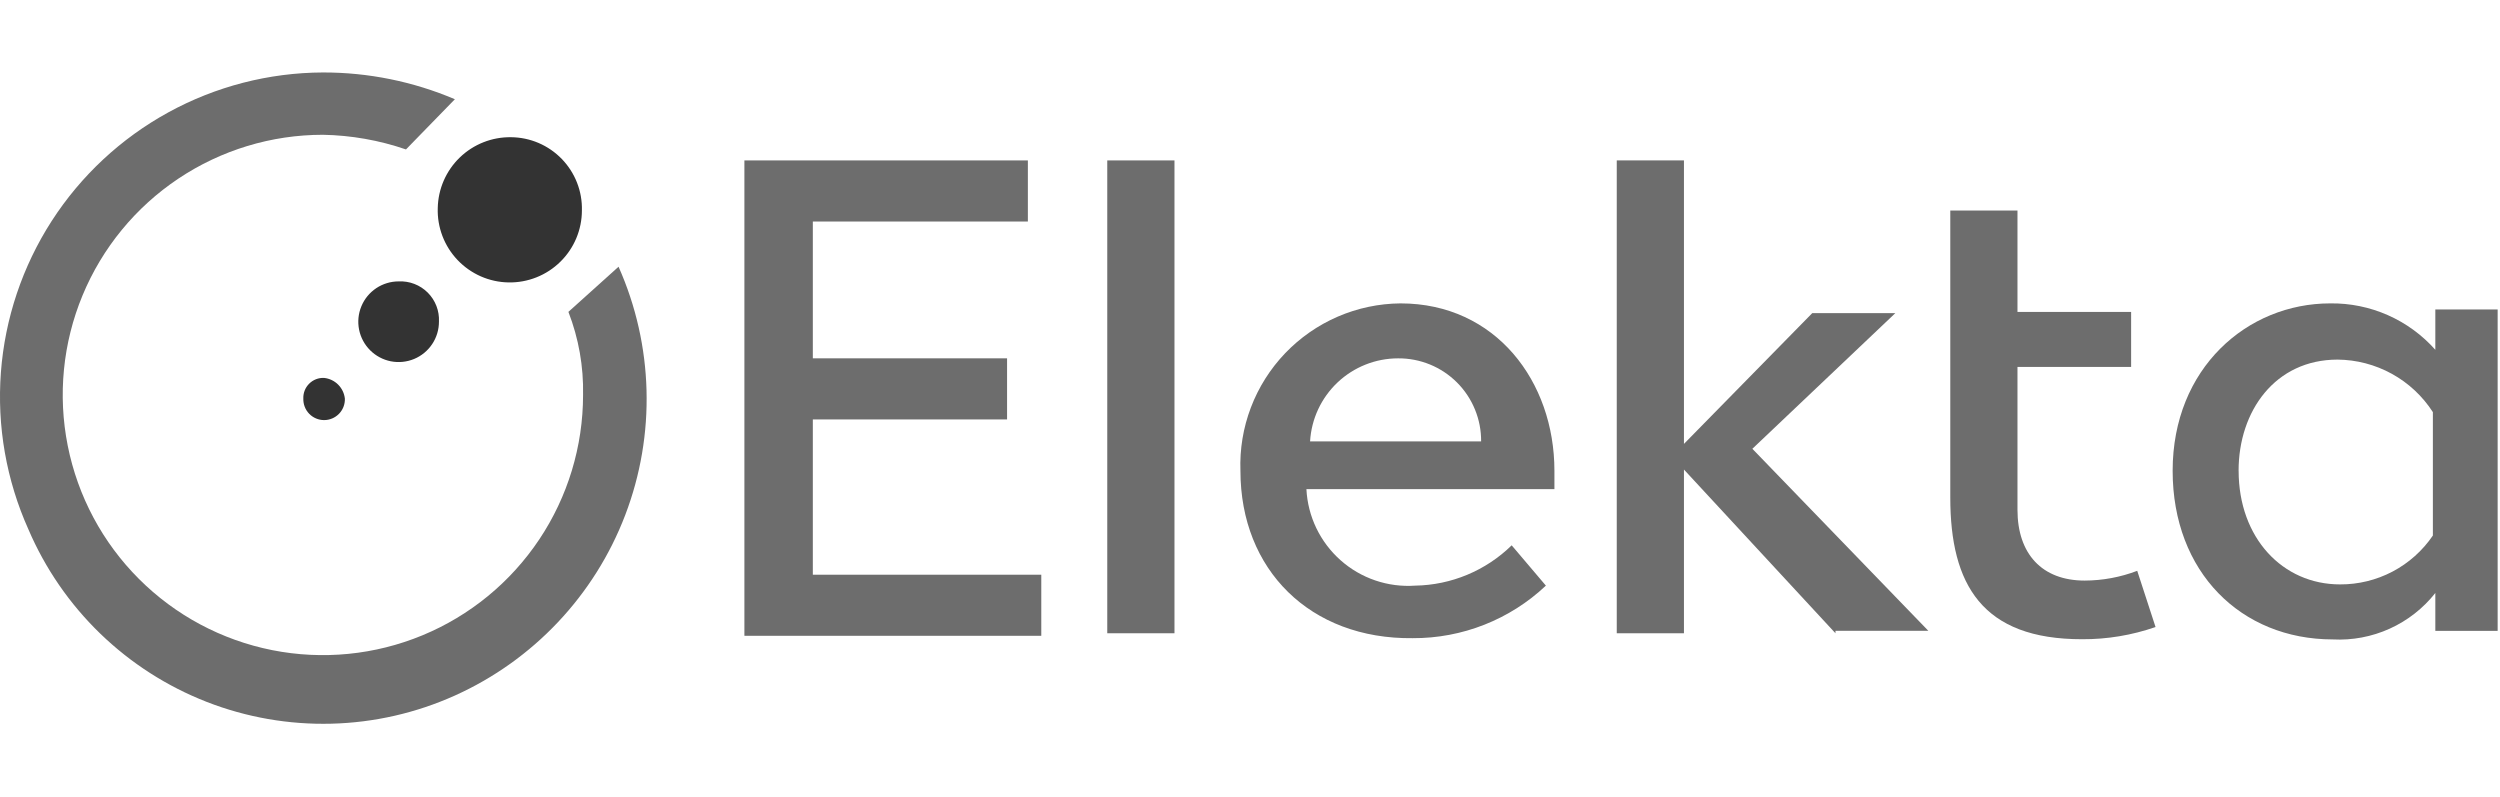
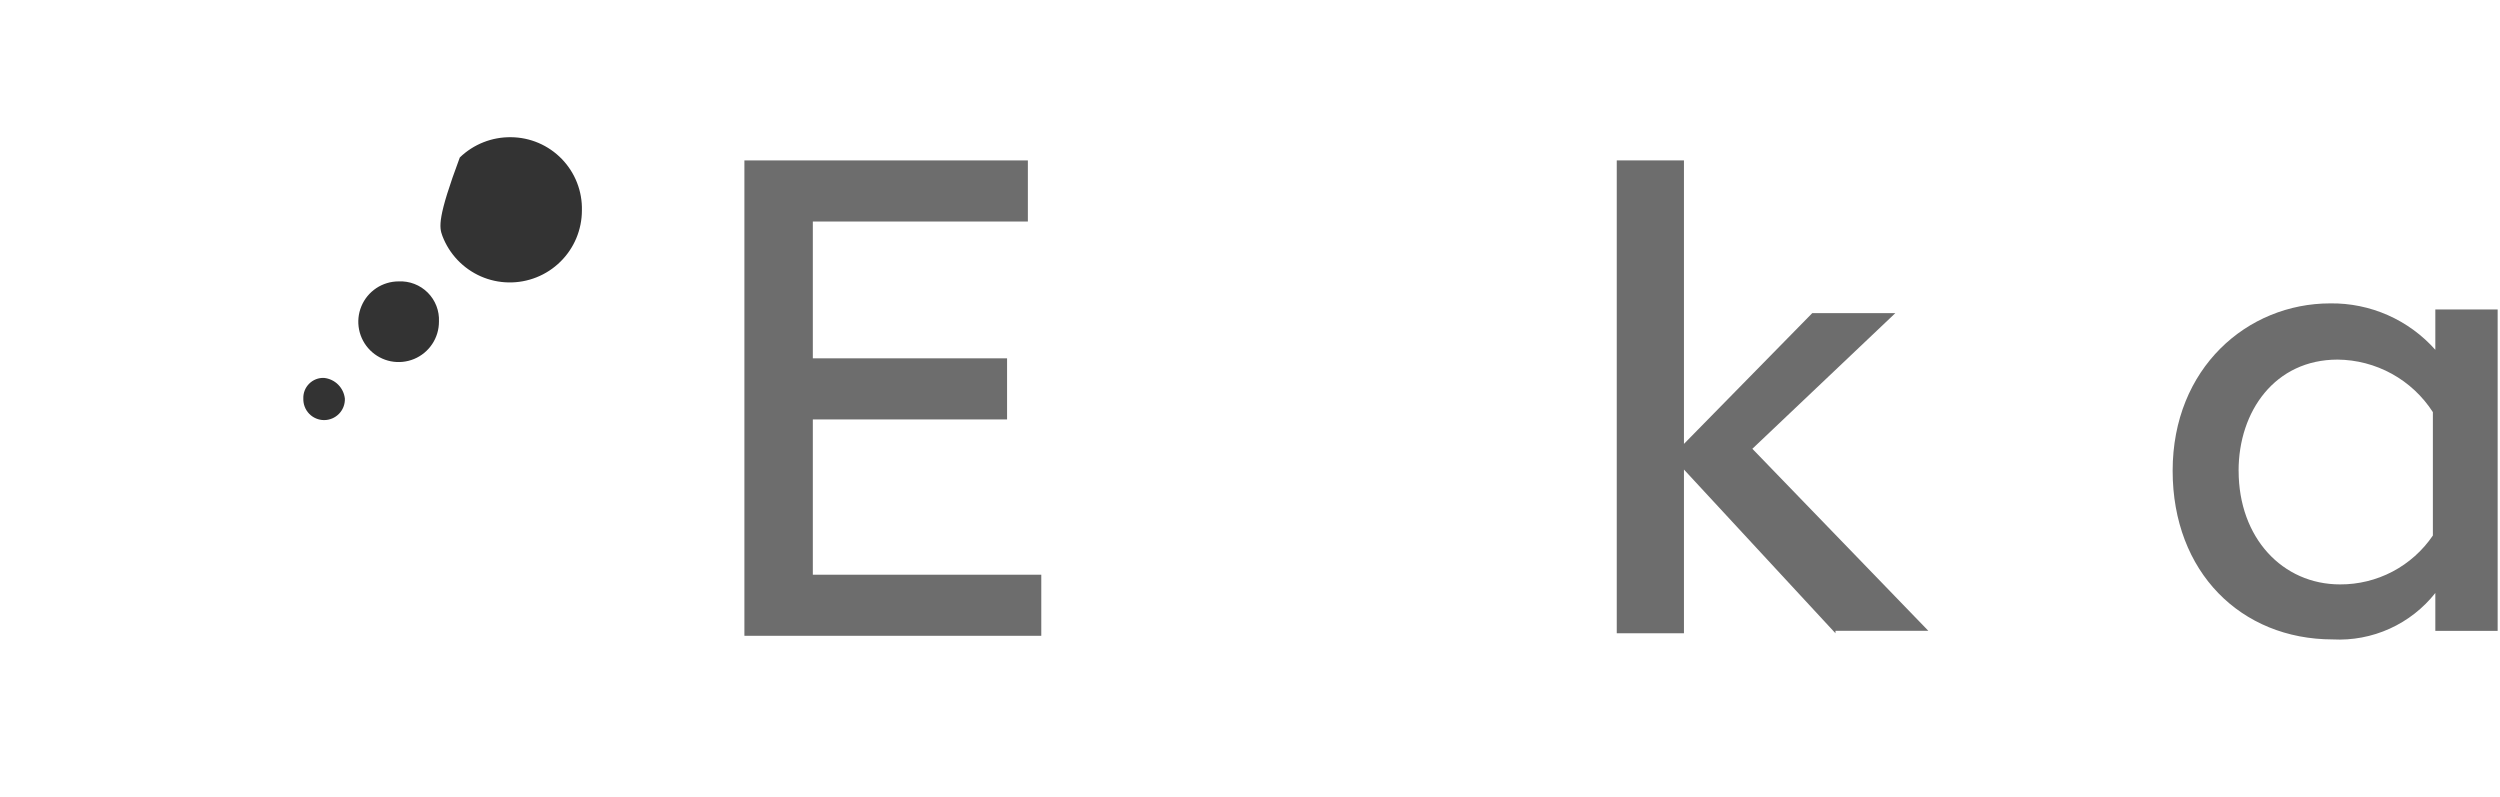
<svg xmlns="http://www.w3.org/2000/svg" width="138" height="44" viewBox="0 0 138 44" fill="none">
  <g clip-path="url(#clip0_144_148)">
-     <path d="M34.144 14.723C36.075 19.062 36.208 23.989 34.514 28.426C32.821 32.862 29.438 36.447 25.107 38.395C22.962 39.36 20.647 39.888 18.296 39.948C15.945 40.008 13.605 39.6 11.414 38.746C9.223 37.892 7.224 36.61 5.533 34.975C3.843 33.34 2.495 31.384 1.569 29.223C0.348 26.503 -0.174 23.522 0.05 20.549C0.274 17.577 1.238 14.707 2.852 12.201C4.467 9.696 6.682 7.633 9.296 6.201C11.911 4.768 14.842 4.012 17.823 4C20.326 3.995 22.805 4.498 25.109 5.478L22.41 8.249C20.933 7.741 19.385 7.468 17.824 7.44C14.983 7.44 12.207 8.283 9.845 9.861C7.483 11.439 5.643 13.682 4.556 16.306C3.469 18.93 3.184 21.817 3.739 24.603C4.293 27.389 5.66 29.948 7.669 31.956C9.677 33.965 12.236 35.333 15.022 35.887C17.808 36.441 20.695 36.156 23.32 35.069C25.944 33.983 28.186 32.142 29.765 29.78C31.343 27.419 32.185 24.642 32.185 21.802C32.218 20.235 31.943 18.677 31.376 17.215L34.144 14.723Z" fill="#6D6D6D" />
    <path d="M41.091 8.855H56.738V12.228H44.868V19.78H55.59V23.153H44.868V31.724H57.479V35.096H41.091V8.855Z" fill="#6D6D6D" />
-     <path d="M64.831 8.855V34.956H61.121V8.855H64.831Z" fill="#6D6D6D" />
-     <path d="M68.472 25.986C68.429 24.795 68.625 23.608 69.049 22.494C69.472 21.38 70.115 20.363 70.938 19.501C71.762 18.64 72.75 17.952 73.843 17.479C74.937 17.006 76.115 16.757 77.306 16.747C82.567 16.747 85.804 21.062 85.804 25.986V26.999H72.114C72.151 27.745 72.337 28.477 72.66 29.151C72.984 29.824 73.438 30.427 73.997 30.923C74.555 31.419 75.208 31.799 75.915 32.04C76.622 32.281 77.371 32.379 78.116 32.327C80.112 32.295 82.019 31.499 83.445 30.102L85.333 32.327C83.345 34.202 80.713 35.24 77.981 35.227C72.316 35.292 68.472 31.449 68.472 25.986ZM72.316 24.367H81.758C81.763 23.764 81.648 23.165 81.419 22.607C81.191 22.048 80.853 21.54 80.426 21.113C79.999 20.686 79.492 20.349 78.933 20.12C78.374 19.892 77.776 19.776 77.172 19.781C75.93 19.782 74.736 20.258 73.833 21.11C72.931 21.963 72.388 23.128 72.316 24.367Z" fill="#6D6D6D" />
    <path d="M101.317 34.956L92.954 25.919V34.956H89.245V8.855H92.954V24.503L100.035 17.286H104.621L96.73 24.773L106.445 34.822H101.319L101.317 34.956Z" fill="#6D6D6D" />
-     <path d="M107.656 27.47V11.621H111.365V17.218H117.638V20.253H111.365V28.141C111.365 30.57 112.715 32.048 115.075 32.048C116.066 32.045 117.049 31.862 117.975 31.509L118.986 34.611C117.686 35.064 116.317 35.292 114.94 35.285C109.41 35.294 107.656 32.26 107.656 27.47Z" fill="#6D6D6D" />
    <path d="M119.93 25.986C119.93 20.321 124.049 16.747 128.63 16.747C129.724 16.732 130.809 16.954 131.809 17.396C132.81 17.838 133.704 18.491 134.43 19.309V17.083H137.87V34.824H134.43V32.733C133.76 33.582 132.895 34.258 131.909 34.704C130.924 35.15 129.845 35.353 128.765 35.296C123.708 35.292 119.93 31.584 119.93 25.986ZM123.572 25.986C123.572 29.696 126.001 32.259 129.169 32.259C130.179 32.264 131.175 32.021 132.069 31.551C132.963 31.08 133.727 30.397 134.295 29.561V22.75C133.727 21.868 132.949 21.141 132.031 20.635C131.112 20.129 130.082 19.859 129.034 19.85C125.594 19.85 123.57 22.682 123.57 25.987L123.572 25.986Z" fill="#6D6D6D" />
    <path d="M17.891 20.861C17.739 20.854 17.587 20.878 17.444 20.933C17.302 20.989 17.173 21.073 17.065 21.181C16.957 21.289 16.872 21.418 16.817 21.56C16.762 21.703 16.737 21.855 16.744 22.007C16.74 22.161 16.766 22.314 16.822 22.457C16.877 22.6 16.961 22.73 17.068 22.841C17.174 22.951 17.302 23.038 17.444 23.098C17.585 23.158 17.737 23.189 17.891 23.189C18.044 23.189 18.196 23.158 18.338 23.098C18.479 23.038 18.607 22.951 18.714 22.841C18.821 22.73 18.904 22.6 18.96 22.457C19.015 22.314 19.042 22.161 19.037 22.007C19.006 21.714 18.875 21.44 18.666 21.231C18.458 21.023 18.184 20.892 17.89 20.861H17.891Z" fill="#333333" />
    <path d="M22.005 15.533C21.565 15.533 21.134 15.664 20.768 15.908C20.402 16.153 20.116 16.5 19.948 16.907C19.779 17.314 19.735 17.762 19.821 18.193C19.907 18.625 20.119 19.022 20.43 19.333C20.742 19.645 21.138 19.857 21.57 19.943C22.002 20.029 22.45 19.984 22.857 19.816C23.263 19.647 23.611 19.362 23.855 18.995C24.1 18.629 24.23 18.199 24.23 17.758C24.245 17.462 24.197 17.166 24.091 16.89C23.984 16.613 23.821 16.362 23.611 16.152C23.401 15.943 23.15 15.779 22.874 15.673C22.597 15.566 22.301 15.519 22.005 15.533Z" fill="#333333" />
-     <path d="M28.21 7.574C27.156 7.559 26.139 7.961 25.381 8.693C24.623 9.425 24.185 10.428 24.164 11.482C24.146 12.009 24.235 12.535 24.422 13.028C24.61 13.521 24.895 13.973 25.259 14.355C25.623 14.737 26.059 15.043 26.542 15.256C27.026 15.468 27.547 15.582 28.075 15.59C28.602 15.599 29.127 15.503 29.617 15.307C30.107 15.112 30.554 14.82 30.93 14.45C31.307 14.081 31.606 13.639 31.811 13.153C32.015 12.666 32.121 12.143 32.121 11.616C32.134 11.092 32.043 10.572 31.852 10.084C31.662 9.597 31.376 9.152 31.012 8.776C30.648 8.4 30.213 8.1 29.732 7.893C29.251 7.687 28.734 7.579 28.21 7.574Z" fill="#333333" />
+     <path d="M28.21 7.574C27.156 7.559 26.139 7.961 25.381 8.693C24.146 12.009 24.235 12.535 24.422 13.028C24.61 13.521 24.895 13.973 25.259 14.355C25.623 14.737 26.059 15.043 26.542 15.256C27.026 15.468 27.547 15.582 28.075 15.59C28.602 15.599 29.127 15.503 29.617 15.307C30.107 15.112 30.554 14.82 30.93 14.45C31.307 14.081 31.606 13.639 31.811 13.153C32.015 12.666 32.121 12.143 32.121 11.616C32.134 11.092 32.043 10.572 31.852 10.084C31.662 9.597 31.376 9.152 31.012 8.776C30.648 8.4 30.213 8.1 29.732 7.893C29.251 7.687 28.734 7.579 28.21 7.574Z" fill="#333333" />
  </g>
  <defs>
    <clipPath id="clip0_144_148">
      <rect width="138" height="44" fill="white" />
    </clipPath>
  </defs>
</svg>